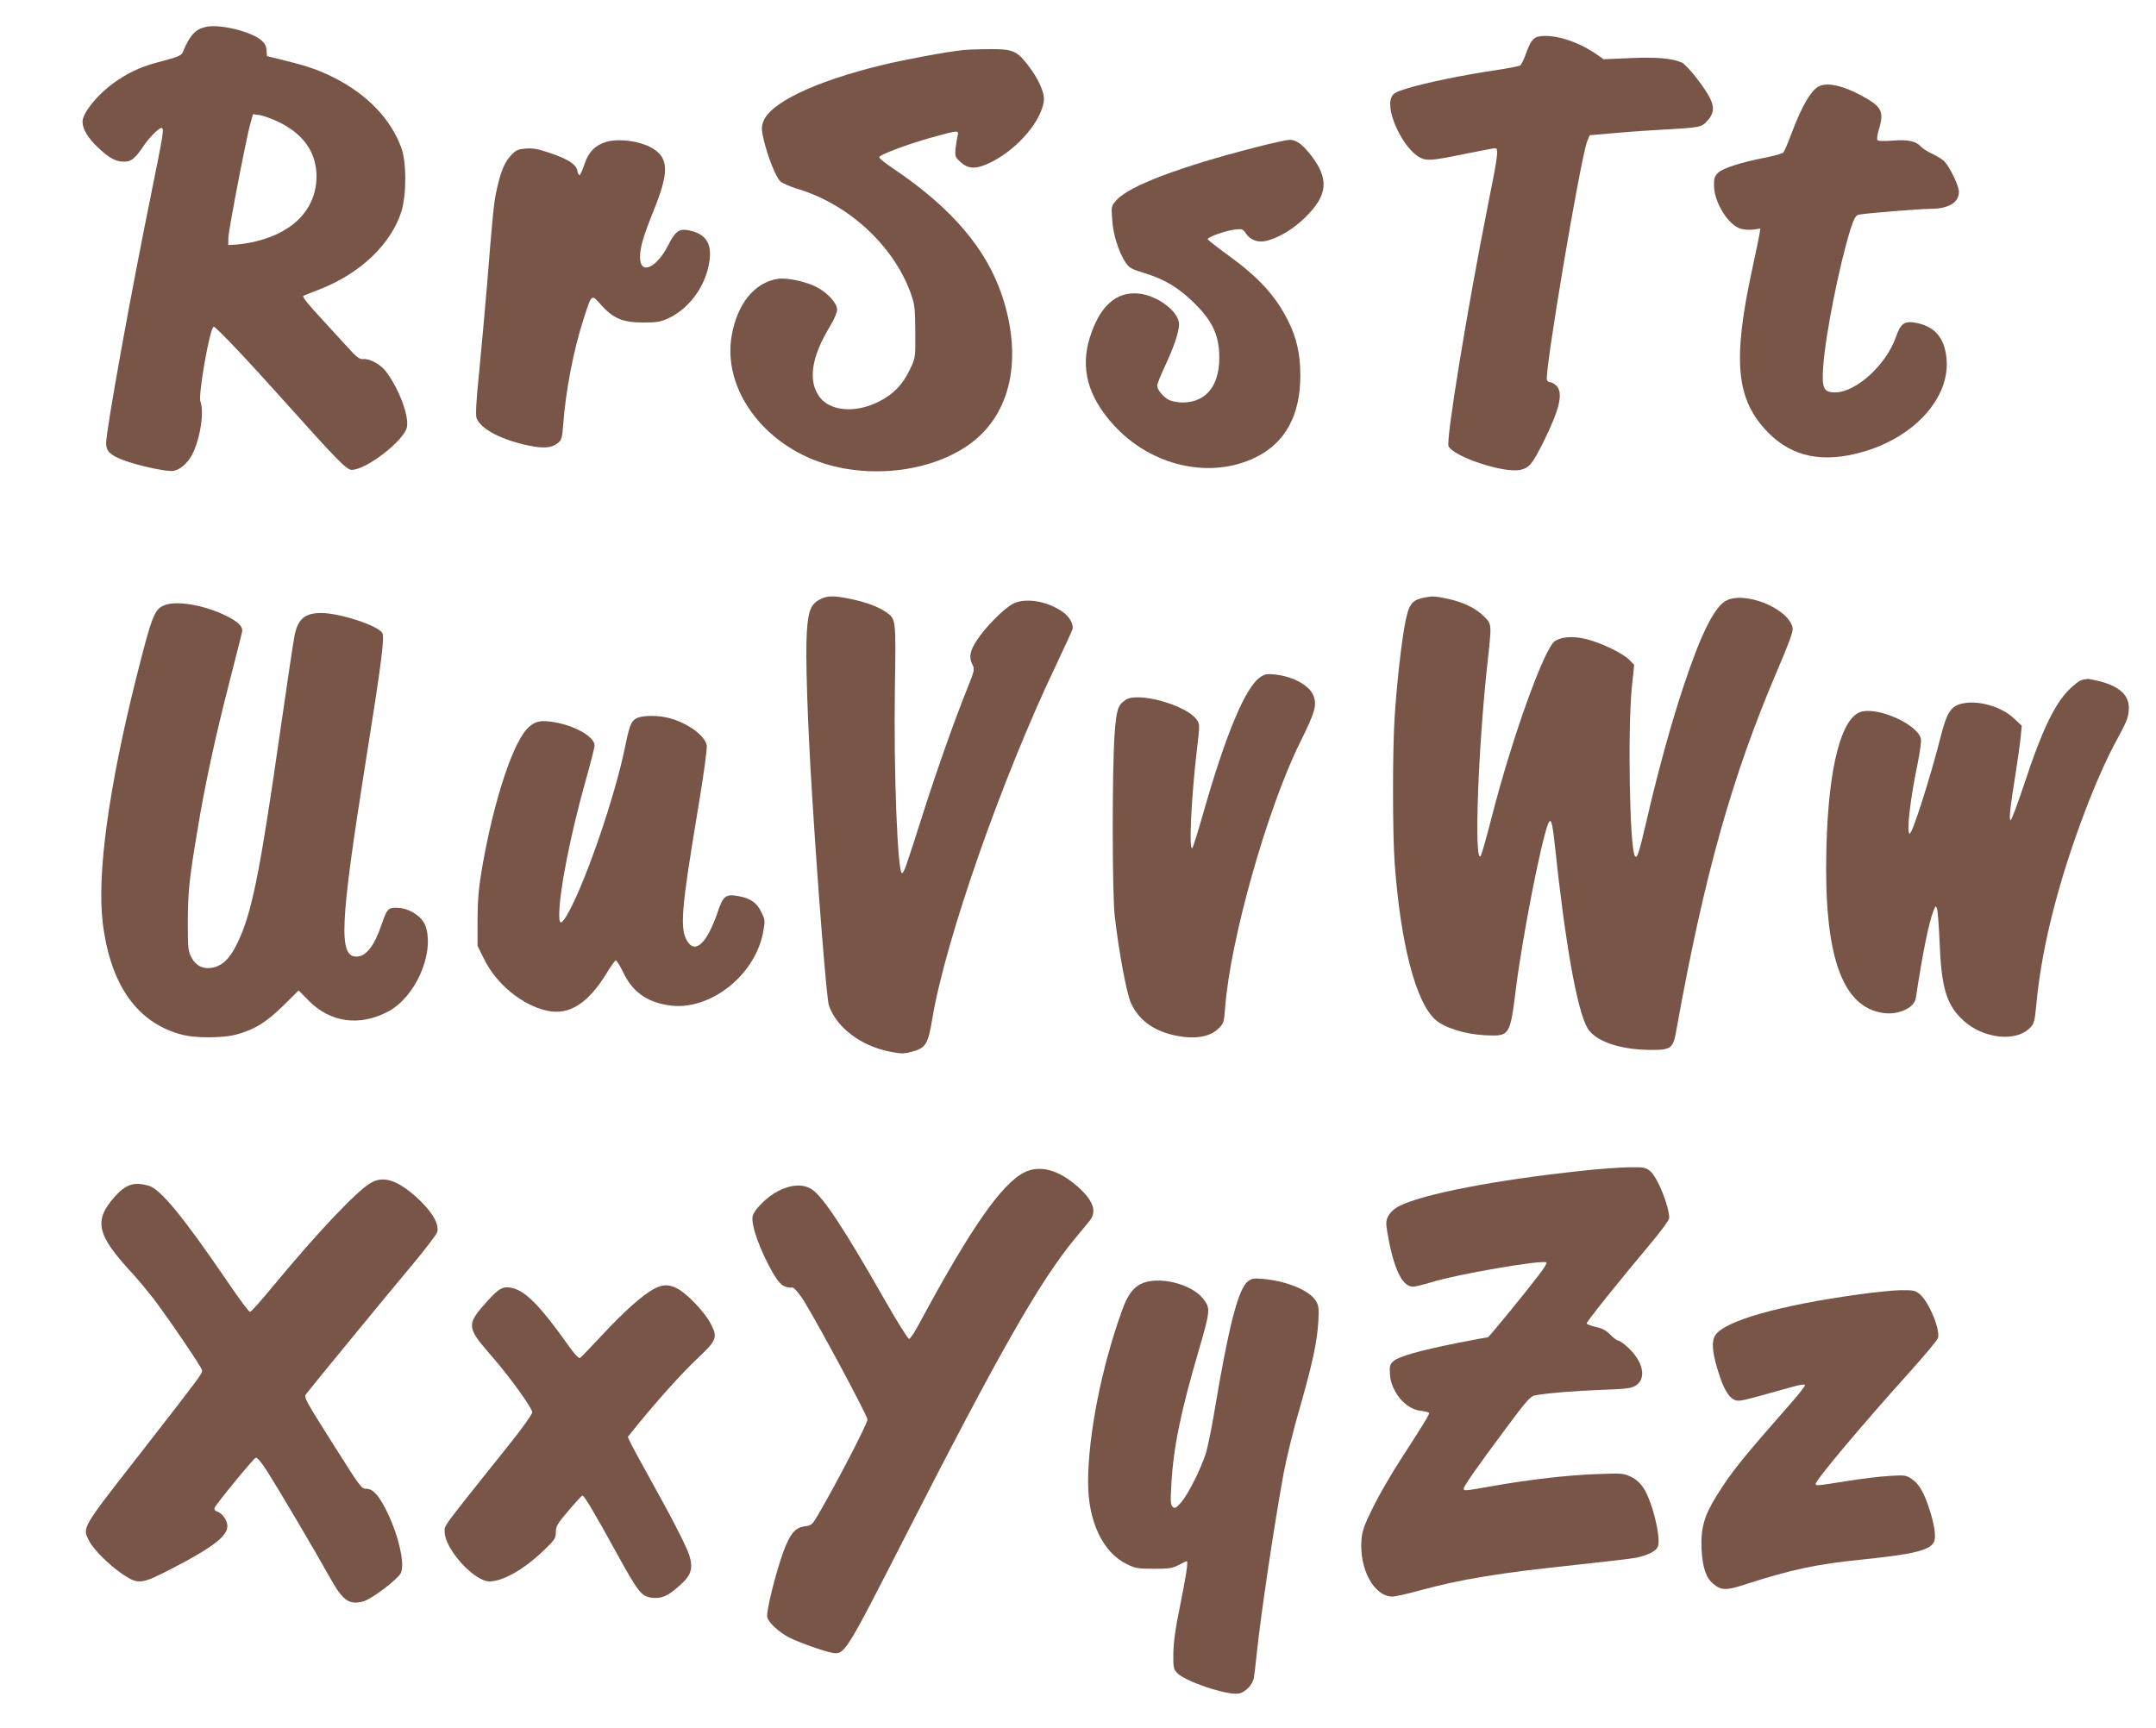
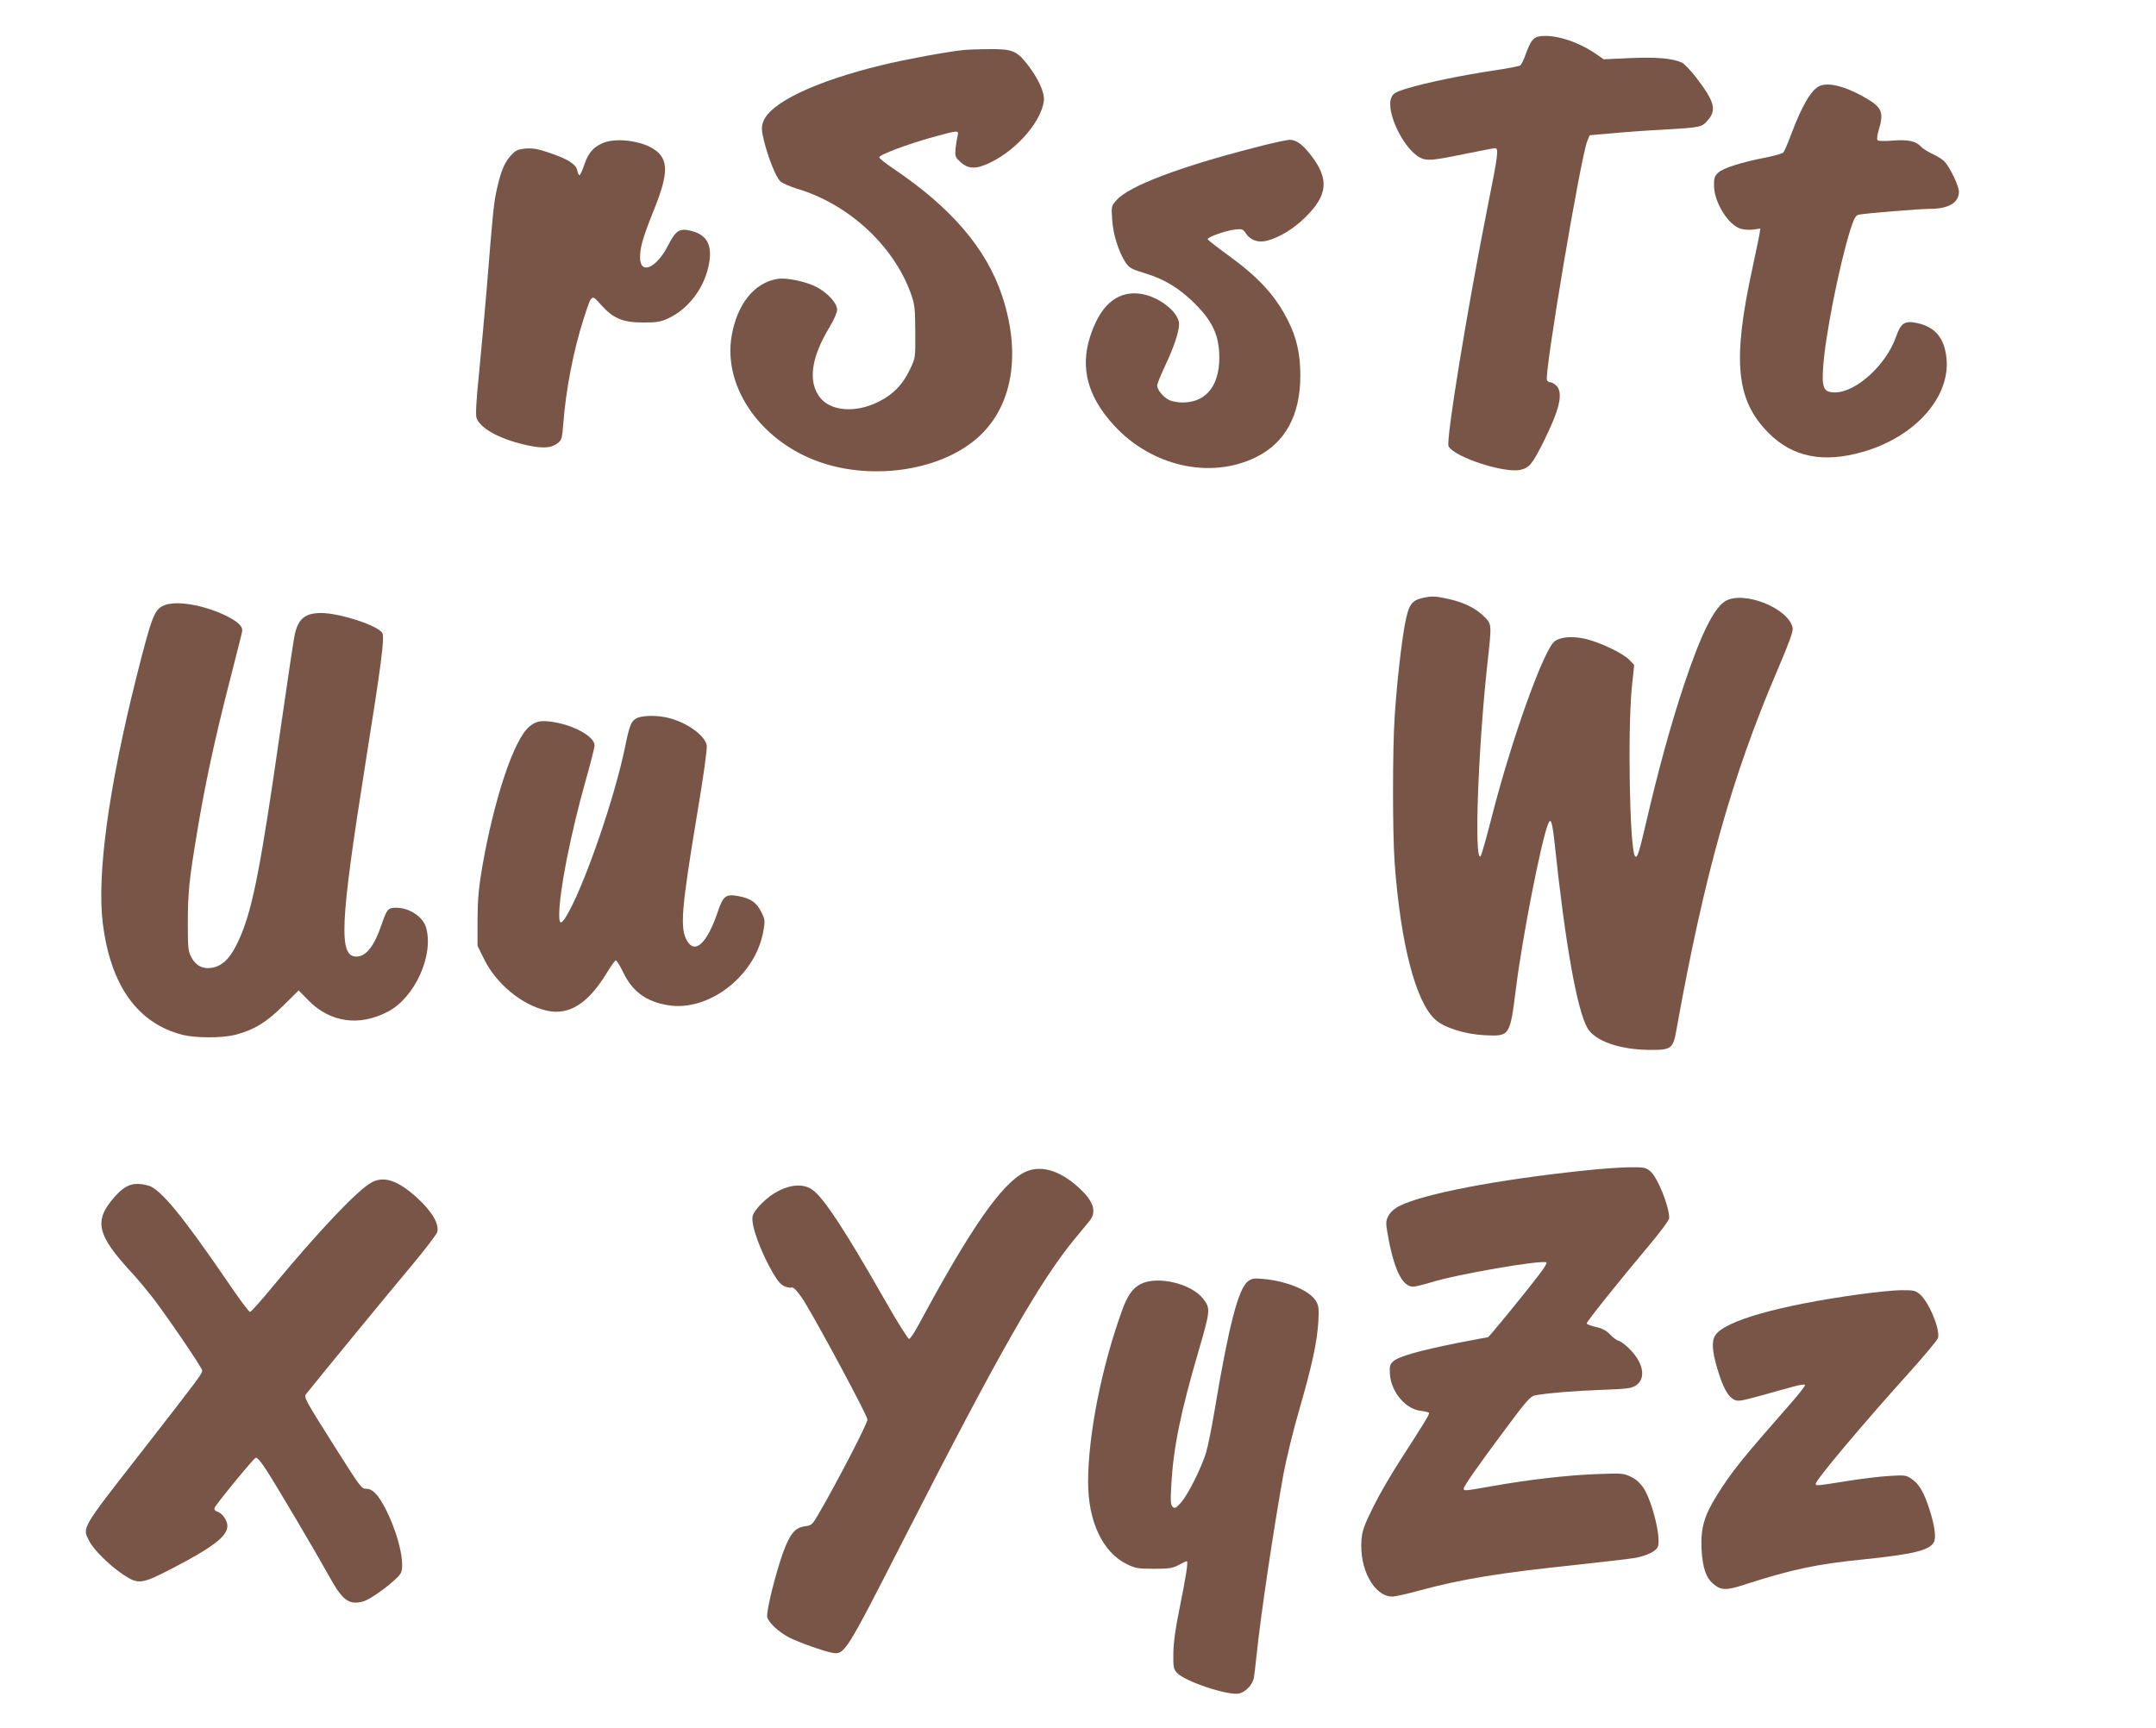
<svg xmlns="http://www.w3.org/2000/svg" version="1.0" width="1280pt" height="1026pt" viewBox="0 0 1280 1026" preserveAspectRatio="xMidYMid meet">
  <g transform="translate(0,1026) scale(0.1,-0.1)" fill="#795548" stroke="none">
-     <path d="M1221 10100 c-63 -15 -93 -48 -136 -150 -8 -19 -28 -28 -115 -51 -124 -32 -182 -57 -270 -114 -107 -70 -210 -191 -210 -248 0 -43 32 -97 92 -153 66 -63 105 -84 156 -84 41 0 65 20 112 90 33 50 92 110 108 110 18 0 13 -28 -59 -384 -122 -597 -269 -1410 -269 -1489 0 -45 25 -70 99 -98 93 -35 262 -71 300 -65 40 6 85 46 112 97 48 94 72 252 49 314 -15 39 57 445 79 445 13 0 199 -196 426 -450 300 -335 363 -400 392 -400 88 0 314 175 329 255 12 66 -43 216 -119 322 -33 47 -98 84 -141 81 -22 -2 -39 11 -94 72 -37 41 -105 115 -151 165 -82 88 -118 133 -110 138 2 2 47 20 99 40 239 93 422 268 483 461 31 101 31 294 -1 380 -63 171 -202 315 -399 415 -90 45 -159 69 -286 100 l-112 28 -3 36 c-2 28 -11 43 -37 63 -67 51 -249 93 -324 74z m433 -564 c138 -67 214 -167 224 -295 14 -202 -120 -357 -358 -414 -36 -9 -87 -17 -115 -19 l-50 -3 1 45 c2 50 107 595 131 679 l15 53 38 -5 c21 -3 72 -21 114 -41z" />
    <path d="M9134 10043 c-31 -6 -49 -30 -74 -100 -12 -35 -28 -67 -34 -71 -6 -5 -78 -19 -161 -31 -180 -27 -400 -72 -511 -106 -71 -22 -83 -29 -94 -55 -34 -83 72 -304 171 -356 40 -20 71 -18 260 21 94 19 177 35 185 35 23 0 18 -39 -46 -357 -120 -605 -247 -1381 -230 -1413 34 -64 330 -161 426 -140 53 12 70 33 135 161 98 197 122 296 79 339 -11 11 -27 20 -35 20 -9 0 -18 6 -21 13 -16 42 201 1328 240 1421 l14 33 128 11 c71 7 208 17 304 22 229 13 233 14 269 56 54 61 40 112 -70 255 -33 42 -70 81 -83 87 -57 26 -152 34 -308 27 l-157 -7 -46 32 c-112 77 -255 120 -341 103z" />
    <path d="M5720 9963 c-98 -10 -356 -58 -482 -89 -404 -98 -671 -227 -708 -340 -10 -29 -9 -49 5 -108 25 -102 72 -219 98 -243 12 -11 56 -30 97 -43 306 -90 574 -337 677 -621 24 -68 26 -88 27 -229 1 -154 1 -155 -31 -222 -43 -92 -101 -151 -188 -194 -137 -68 -284 -56 -348 27 -71 95 -52 234 58 417 26 42 45 87 45 103 0 38 -53 97 -119 133 -63 34 -181 59 -235 50 -137 -22 -239 -148 -272 -337 -55 -314 186 -646 551 -760 292 -91 646 -43 866 119 242 177 312 507 188 879 -94 280 -300 521 -647 755 -45 30 -82 60 -82 66 0 15 168 78 319 120 153 42 155 42 146 7 -4 -16 -9 -49 -12 -76 -4 -43 -2 -50 26 -76 51 -48 98 -48 191 -1 153 78 291 240 307 359 7 50 -32 135 -100 222 -63 79 -90 89 -229 87 -62 0 -129 -3 -148 -5z" />
    <path d="M10804 9750 c-49 -20 -105 -115 -169 -285 -20 -55 -42 -105 -48 -111 -7 -6 -52 -19 -102 -29 -145 -28 -257 -63 -285 -91 -21 -20 -25 -34 -24 -77 1 -100 86 -236 161 -256 18 -5 51 -7 73 -4 l41 6 -6 -39 c-4 -21 -22 -109 -41 -196 -120 -553 -98 -784 96 -979 142 -143 325 -180 560 -112 310 89 520 325 496 557 -12 118 -67 184 -171 207 -77 17 -100 2 -129 -82 -58 -166 -237 -329 -362 -329 -67 0 -79 25 -70 150 12 186 96 607 162 818 21 64 31 83 48 87 33 8 365 35 426 35 109 0 170 37 170 102 0 32 -51 141 -84 177 -11 13 -43 33 -71 46 -27 12 -58 32 -69 43 -30 34 -79 45 -171 37 -55 -4 -85 -3 -89 4 -4 6 0 34 9 63 32 108 17 135 -105 201 -105 57 -195 78 -246 57z" />
    <path d="M3597 9417 c-65 -21 -103 -59 -127 -132 -12 -36 -25 -65 -30 -65 -4 0 -10 13 -13 29 -8 37 -60 69 -172 106 -61 21 -93 26 -134 23 -49 -5 -59 -9 -92 -46 -38 -43 -59 -99 -84 -217 -14 -71 -20 -128 -55 -565 -11 -135 -32 -358 -45 -496 -18 -172 -22 -259 -16 -276 25 -66 148 -130 311 -164 89 -18 135 -14 173 16 21 17 25 30 31 112 15 201 60 435 121 625 49 151 45 148 104 82 72 -80 128 -104 251 -104 82 0 103 4 150 26 114 54 205 171 235 302 29 126 -3 193 -105 217 -66 16 -89 1 -134 -88 -69 -135 -166 -177 -166 -70 0 60 17 119 82 281 89 220 88 304 -1 362 -69 46 -206 66 -284 42z" />
    <path d="M7454 9385 c-450 -115 -752 -230 -825 -313 -31 -35 -32 -37 -26 -116 5 -88 38 -191 79 -254 22 -33 35 -40 114 -64 118 -36 202 -87 295 -178 100 -99 140 -178 147 -290 11 -188 -69 -299 -216 -300 -29 0 -66 7 -82 15 -34 18 -70 61 -70 85 0 10 20 60 44 111 55 117 86 208 86 254 0 74 -129 172 -241 182 -133 13 -231 -76 -289 -262 -57 -182 -11 -352 142 -519 223 -245 574 -324 844 -191 175 86 264 250 264 486 0 126 -22 224 -73 325 -75 149 -175 258 -359 391 -65 47 -118 89 -118 93 0 13 109 51 161 57 43 5 48 3 65 -22 27 -42 75 -58 127 -44 73 19 158 71 227 139 133 131 142 227 34 367 -52 67 -88 93 -129 93 -16 -1 -107 -20 -201 -45z" />
-     <path d="M4870 6702 c-56 -28 -72 -68 -80 -196 -9 -139 4 -530 31 -961 36 -582 87 -1219 100 -1255 46 -131 187 -239 360 -274 66 -13 83 -14 129 -2 87 23 99 42 126 202 77 461 411 1418 731 2089 52 110 97 208 100 218 9 29 -18 77 -61 106 -90 62 -217 83 -290 47 -53 -26 -167 -141 -216 -217 -43 -66 -49 -102 -26 -147 13 -25 11 -35 -30 -137 -73 -180 -177 -473 -264 -745 -105 -330 -113 -352 -125 -354 -26 -3 -50 607 -42 1099 6 420 8 409 -58 454 -45 30 -116 56 -207 75 -99 20 -135 20 -178 -2z" />
    <path d="M8444 6709 c-65 -15 -82 -42 -104 -160 -23 -130 -47 -349 -60 -544 -13 -196 -13 -692 0 -870 35 -478 125 -825 241 -929 52 -48 176 -87 294 -93 149 -7 149 -7 185 277 37 299 148 867 190 975 17 44 25 20 40 -115 62 -589 133 -990 195 -1095 44 -76 189 -127 365 -129 134 -1 143 5 164 126 164 911 328 1496 596 2123 71 166 97 237 93 256 -23 118 -293 225 -401 159 -68 -42 -147 -203 -247 -505 -74 -221 -155 -518 -220 -800 -45 -194 -56 -227 -69 -207 -31 50 -43 747 -18 1000 l14 134 -29 30 c-37 39 -171 103 -258 124 -77 18 -144 13 -183 -12 -64 -42 -257 -579 -378 -1054 -30 -118 -59 -219 -64 -224 -39 -39 -15 632 40 1138 27 246 28 238 -21 287 -49 49 -122 84 -216 104 -76 16 -91 17 -149 4z" />
    <path d="M973 6665 c-57 -25 -71 -61 -163 -425 -165 -658 -235 -1171 -200 -1460 46 -372 206 -596 475 -665 76 -19 234 -19 310 0 112 29 183 72 284 171 l94 93 57 -58 c130 -133 303 -157 473 -68 159 83 273 333 227 498 -18 65 -99 119 -178 119 -48 0 -55 -8 -86 -98 -43 -129 -93 -192 -150 -192 -107 0 -97 198 54 1150 94 589 114 744 100 771 -24 44 -253 119 -363 119 -95 0 -136 -33 -157 -127 -6 -26 -44 -280 -85 -565 -115 -803 -162 -1045 -234 -1220 -54 -129 -103 -183 -175 -195 -52 -8 -93 13 -119 61 -20 38 -22 55 -22 211 1 180 8 252 56 538 45 273 103 543 186 867 41 162 78 305 80 318 7 30 -19 57 -89 93 -132 66 -302 96 -375 64z" />
-     <path d="M7483 6240 c-88 -58 -204 -334 -339 -807 -31 -109 -60 -202 -65 -208 -22 -23 -7 296 28 593 17 140 16 143 -3 170 -63 86 -347 165 -420 117 -48 -31 -56 -58 -67 -208 -15 -225 -14 -941 1 -1077 25 -215 71 -460 96 -515 45 -98 127 -161 248 -190 123 -29 220 -15 273 39 30 29 32 37 39 126 30 401 251 1183 446 1575 86 173 98 215 80 269 -20 63 -121 120 -232 131 -43 5 -59 2 -85 -15z" />
-     <path d="M12361 6223 c-14 -3 -51 -31 -82 -63 -82 -84 -159 -245 -255 -537 -43 -128 -81 -233 -87 -233 -11 0 -4 71 30 280 13 85 27 183 30 218 l6 63 -46 43 c-75 72 -220 112 -314 87 -63 -17 -86 -55 -122 -198 -59 -233 -167 -573 -183 -573 -21 0 2 202 48 422 13 65 22 129 18 142 -20 82 -237 183 -346 162 -124 -23 -204 -325 -215 -822 -15 -627 92 -934 338 -969 89 -13 184 30 193 88 41 271 77 448 106 522 11 28 13 28 20 10 4 -12 11 -99 15 -195 11 -280 41 -377 142 -470 118 -108 313 -129 395 -43 25 25 28 40 38 143 33 358 147 791 326 1239 41 102 98 228 126 280 85 158 91 171 96 221 8 87 -47 142 -173 175 -33 8 -64 14 -70 14 -5 -1 -21 -4 -34 -6z" />
    <path d="M3779 5995 c-32 -17 -42 -41 -69 -175 -60 -290 -227 -779 -333 -974 -42 -77 -57 -83 -57 -19 0 139 67 477 155 791 30 106 55 203 55 216 0 50 -114 116 -235 137 -81 14 -112 9 -153 -26 -91 -76 -208 -426 -279 -833 -21 -124 -27 -189 -28 -312 l0 -156 39 -79 c73 -148 225 -273 372 -306 133 -30 246 42 359 228 22 37 45 68 50 70 6 1 24 -28 42 -65 56 -119 138 -180 271 -201 242 -39 519 177 564 441 11 61 10 68 -13 114 -27 55 -63 80 -135 93 -74 14 -91 2 -123 -94 -63 -185 -133 -252 -181 -173 -45 74 -35 190 61 767 37 219 58 376 55 395 -11 57 -107 129 -215 160 -67 20 -167 20 -202 1z" />
    <path d="M9401 3309 c-515 -54 -951 -138 -1093 -210 -48 -24 -78 -64 -78 -103 0 -17 9 -71 19 -121 36 -170 82 -255 140 -255 14 0 61 12 105 25 146 47 660 136 687 119 5 -3 -15 -36 -44 -73 -82 -108 -297 -371 -303 -371 -3 0 -86 -16 -185 -35 -224 -45 -347 -80 -377 -108 -21 -19 -23 -29 -20 -79 8 -104 93 -205 182 -215 26 -3 48 -9 50 -12 5 -7 -30 -63 -172 -283 -51 -79 -123 -202 -159 -275 -54 -109 -66 -143 -70 -196 -14 -173 75 -337 183 -337 18 0 89 16 158 35 253 69 473 105 949 155 158 17 310 35 338 40 65 13 117 37 130 63 24 43 -29 266 -82 349 -21 32 -45 54 -76 69 -43 21 -54 22 -208 16 -177 -7 -401 -33 -620 -72 -159 -28 -165 -29 -165 -14 0 14 80 129 253 361 120 162 144 188 171 193 82 14 227 26 389 32 159 6 182 9 210 27 65 44 41 145 -52 229 -23 21 -47 37 -54 37 -7 0 -28 16 -47 35 -24 25 -48 38 -87 46 -29 7 -53 16 -53 21 0 11 198 258 367 459 68 80 123 155 123 166 0 71 -69 242 -112 278 -27 23 -37 25 -126 24 -53 -1 -175 -9 -271 -20z" />
    <path d="M6082 3299 c-136 -68 -321 -334 -626 -901 -26 -49 -52 -88 -59 -88 -7 0 -73 106 -147 236 -237 416 -363 607 -429 651 -50 34 -121 31 -199 -8 -66 -33 -146 -112 -154 -152 -10 -52 47 -208 121 -336 30 -51 49 -72 72 -80 17 -6 35 -9 39 -6 9 6 41 -29 73 -80 91 -148 377 -681 377 -704 0 -24 -177 -366 -291 -562 -36 -62 -41 -67 -81 -72 -58 -8 -87 -43 -128 -153 -46 -128 -102 -353 -95 -386 8 -33 68 -89 132 -122 58 -29 204 -81 254 -90 73 -13 79 -3 422 669 570 1117 811 1540 1021 1793 34 41 72 87 85 103 45 56 22 121 -72 204 -113 100 -224 129 -315 84z" />
    <path d="M2206 3239 c-83 -45 -314 -289 -585 -616 -69 -84 -130 -153 -137 -153 -6 0 -69 84 -139 188 -261 382 -393 542 -463 562 -88 24 -135 8 -202 -67 -125 -142 -106 -225 103 -451 37 -40 93 -108 126 -150 96 -127 291 -414 291 -429 0 -21 -6 -29 -360 -484 -362 -464 -352 -447 -310 -530 27 -52 119 -143 199 -197 93 -62 110 -60 297 37 239 124 324 190 324 250 0 33 -31 77 -61 86 -13 4 -18 12 -15 22 9 22 229 291 244 297 8 4 33 -25 66 -77 65 -101 291 -484 367 -621 82 -149 119 -178 205 -155 52 14 209 134 225 171 24 59 -19 237 -93 381 -43 82 -76 117 -113 117 -29 0 -31 2 -198 266 -165 261 -174 278 -160 296 41 53 497 609 620 755 84 100 155 194 159 207 12 50 -31 122 -121 205 -113 102 -195 130 -269 90z" />
    <path d="M7408 2651 c-57 -45 -114 -268 -198 -771 -17 -102 -40 -214 -51 -250 -31 -95 -104 -240 -145 -289 -31 -35 -39 -40 -51 -29 -13 11 -15 31 -9 129 12 223 54 428 162 798 70 240 71 252 28 308 -70 92 -274 140 -373 88 -47 -24 -78 -69 -109 -155 -122 -337 -202 -740 -202 -1021 0 -232 86 -416 229 -486 50 -25 67 -28 161 -28 90 0 111 3 147 22 23 13 45 23 49 23 9 0 -4 -88 -43 -280 -25 -119 -36 -204 -37 -267 -1 -83 1 -94 23 -117 48 -51 299 -134 366 -122 39 8 81 52 89 93 3 16 10 75 16 133 24 235 103 764 160 1078 17 90 59 264 95 386 76 264 105 399 112 521 4 78 2 94 -16 122 -39 62 -171 116 -311 129 -57 5 -68 3 -92 -15z" />
-     <path d="M3883 2607 c-68 -36 -178 -134 -306 -272 -66 -71 -126 -133 -133 -138 -9 -5 -35 24 -84 94 -149 209 -237 299 -311 319 -59 16 -84 4 -154 -74 -126 -139 -125 -156 10 -312 116 -132 255 -324 255 -350 0 -11 -57 -91 -127 -179 -421 -527 -393 -489 -393 -531 0 -100 174 -294 266 -294 79 0 202 70 316 178 72 69 78 78 78 114 0 35 9 51 76 129 41 49 79 89 82 89 10 0 73 -105 198 -333 133 -242 152 -267 215 -274 57 -7 95 10 167 75 65 58 78 98 55 175 -15 50 -99 215 -248 482 -40 72 -83 151 -96 177 l-22 46 68 84 c133 161 256 297 352 388 111 105 116 120 67 210 -35 64 -139 172 -193 199 -51 26 -85 26 -138 -2z" />
    <path d="M11035 2574 c-472 -65 -796 -157 -851 -242 -23 -35 -20 -91 11 -197 32 -108 61 -164 97 -184 25 -14 36 -12 165 23 76 21 164 46 195 54 32 9 60 13 64 9 4 -3 -33 -52 -82 -107 -296 -337 -352 -407 -441 -549 -75 -119 -97 -196 -91 -320 6 -109 26 -169 69 -205 48 -41 77 -41 196 -2 273 88 422 119 690 146 300 31 399 54 424 103 15 26 5 99 -26 195 -32 100 -62 151 -105 180 -33 23 -41 24 -135 18 -55 -3 -170 -17 -255 -31 -176 -28 -180 -29 -180 -15 0 22 277 352 561 667 88 98 162 187 165 199 13 52 -55 215 -109 260 -25 21 -38 24 -110 23 -45 0 -158 -12 -252 -25z" />
  </g>
</svg>